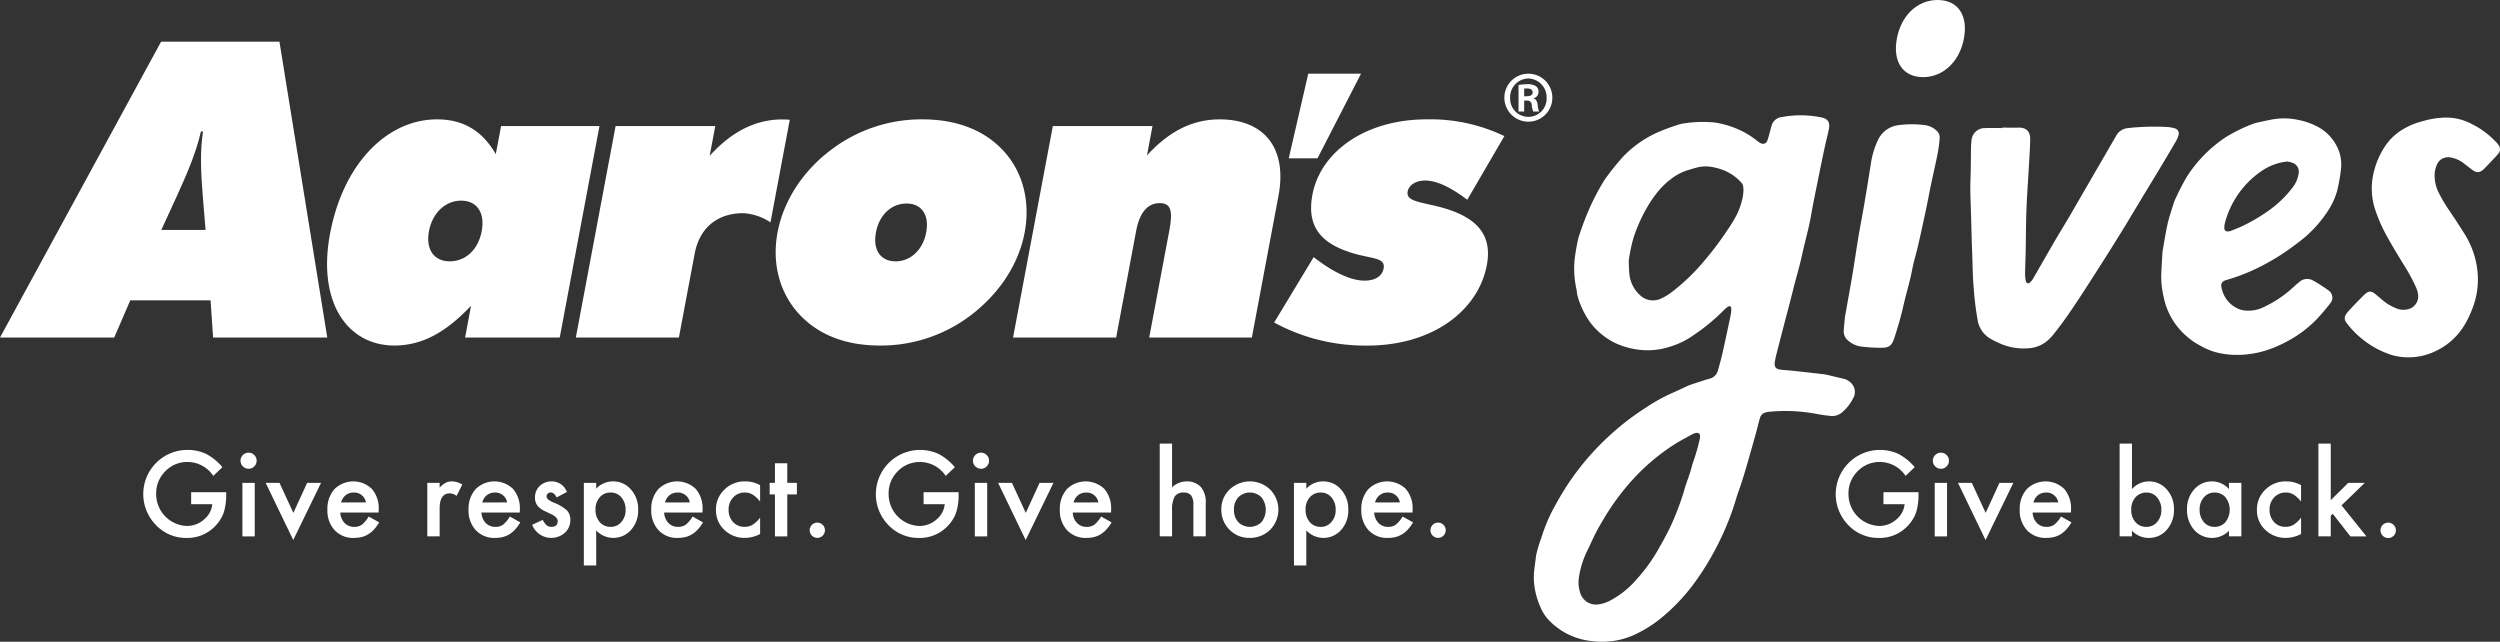
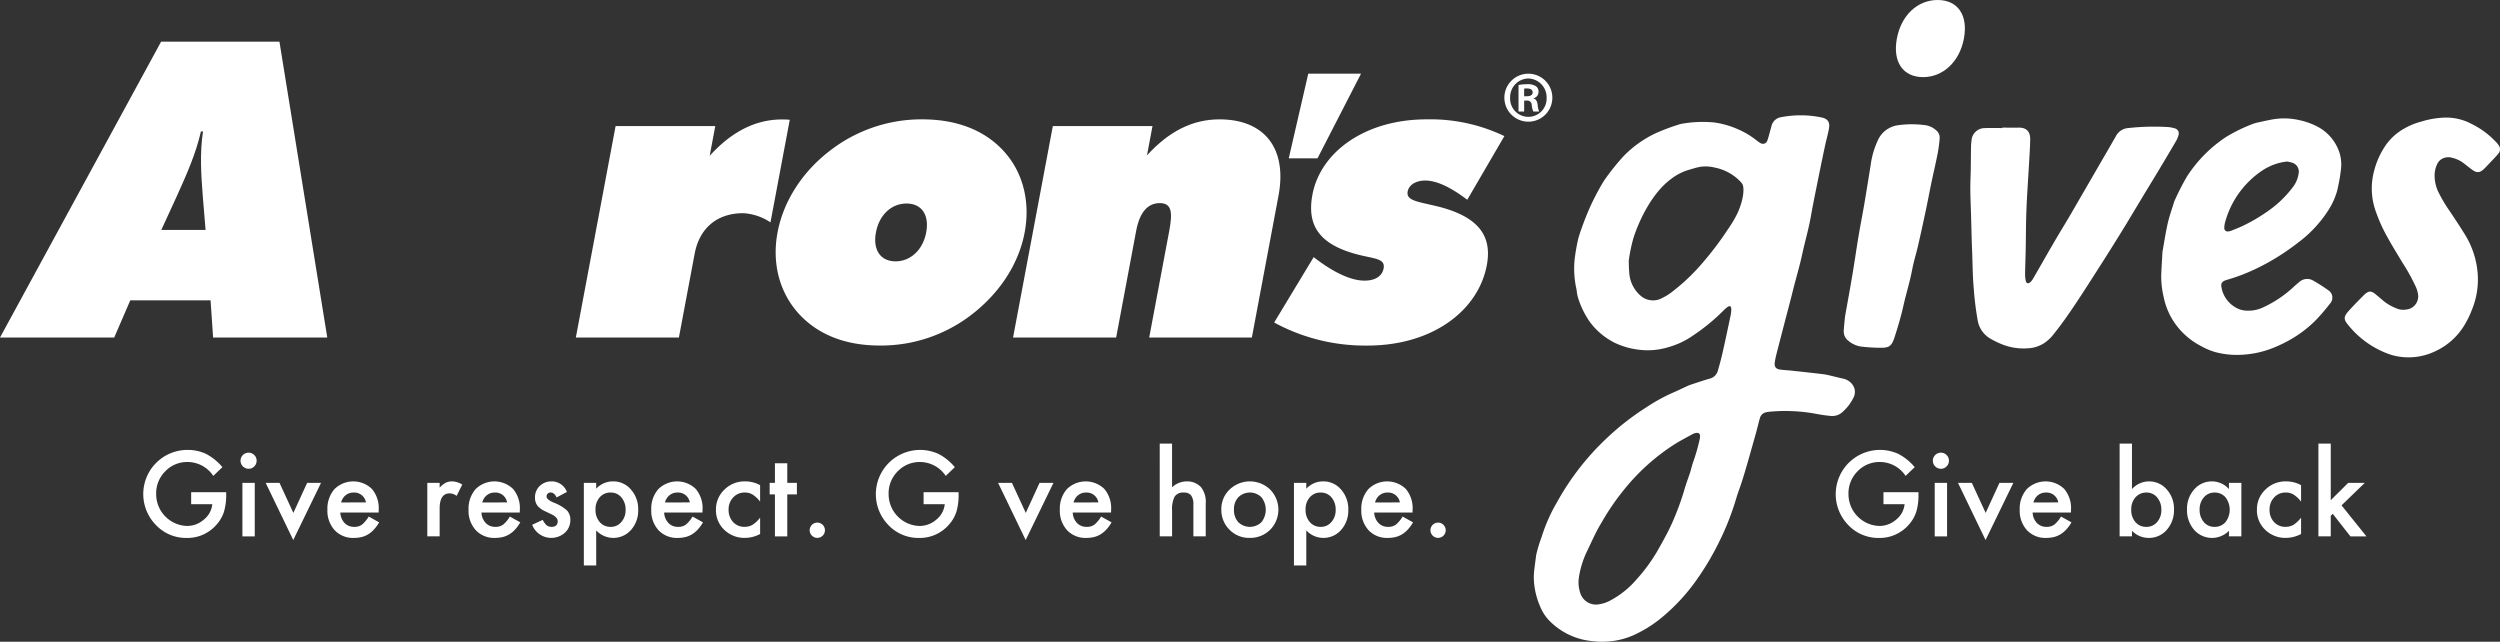
<svg xmlns="http://www.w3.org/2000/svg" id="Group_387" data-name="Group 387" width="628.121" height="161.229" viewBox="0 0 628.121 161.229">
  <rect x="0" y="0" width="628.121" height="161.229" fill="#333333" stroke="none" />
  <defs>
    <clipPath id="clip-path">
      <rect id="Rectangle_145" data-name="Rectangle 145" width="628.121" height="161.229" fill="none" />
    </clipPath>
  </defs>
  <g id="Group_376" data-name="Group 376" clip-path="url(#clip-path)">
    <path id="Path_256" data-name="Path 256" d="M51.653,56.013l-.7-8.43c-.423-5.5-.782-10.8.05-16.31h-.524c-1.24,5.509-3.587,10.812-6.082,16.31l-3.87,8.43ZM40.477,8.708H70.209L82.228,83.043H53.543l-.64-9.352H32.736l-4.044,9.352H0Z" transform="translate(0 1.762)" fill="#fff" />
-     <path id="Path_257" data-name="Path 257" d="M99.15,60.614c4,0,7.178-2.948,8.049-7.579s-1.184-7.677-5.181-7.677c-3.9,0-7.215,3.043-8.072,7.677-.879,4.63,1.317,7.579,5.2,7.579m5.369,11.157c-6.32,6.736-12.4,10-19.239,10-11.893,0-19.407-10.951-16.19-28.1C72.431,35.884,83.543,24.94,95.957,24.94c6.631,0,11.366,2.845,14.78,8.735l1.327-7.047h24.72L126.8,79.763H103.025Z" transform="translate(13.831 5.047)" fill="#fff" />
    <path id="Path_258" data-name="Path 258" d="M130.316,26.624h25.044L153.953,34.1c6.11-6.736,12.763-9.689,20.124-9.057l-4.846,25.776A13.745,13.745,0,0,0,162.4,48.51c-6.526,0-11,3.678-12.223,10.209L146.22,79.761H120.327Z" transform="translate(24.351 5.051)" fill="#fff" />
    <path id="Path_259" data-name="Path 259" d="M199.9,53.349c.832-4.41-1.157-7.261-4.942-7.261s-6.857,2.851-7.681,7.261,1.163,7.265,4.948,7.265c3.689,0,6.855-2.846,7.675-7.265M210.792,74.4a37.225,37.225,0,0,1-22.54,7.366c-8.308,0-14.991-2.525-19.766-7.366-5.3-5.372-7.44-13.047-5.928-21.052,1.517-8.1,6.52-15.68,13.837-21.042a37.466,37.466,0,0,1,22.534-7.366c8.325,0,15.114,2.524,19.87,7.366,5.314,5.361,7.342,13.053,5.844,21.042-1.521,8.11-6.507,15.576-13.851,21.052" transform="translate(32.801 5.048)" fill="#fff" />
    <path id="Path_260" data-name="Path 260" d="M221.683,26.627h25.039l-1.385,7.361c5.568-6.1,11.5-9.047,18.229-9.047,11.258,0,17.046,7.265,14.82,19.154l-6.7,35.67H245.894l5.045-26.835c.889-4.728.564-6.945-2.373-6.945-3.05,0-5.072,2.317-5.942,6.945l-5.036,26.835h-25.9Z" transform="translate(42.84 5.047)" fill="#fff" />
    <path id="Path_261" data-name="Path 261" d="M276.525,36.658H269.3L274.2,15.4h13.254Z" transform="translate(54.499 3.116)" fill="#fff" />
    <path id="Path_262" data-name="Path 262" d="M276.176,59.556c5.148,4.011,9.52,5.906,12.776,5.906,2.747,0,4.438-1.167,4.794-3.058.476-2.52-2.283-2.424-6.4-3.471-9.333-2.416-13-6.941-11.484-15.057C277.878,33.144,289.1,24.94,304.574,24.94a42.954,42.954,0,0,1,19.516,4.208l-9.326,16c-4.135-3.151-7.716-4.837-10.553-4.837-2.424,0-4.116,1.159-4.416,2.738-.424,2.317,2.364,2.524,7.609,3.783,9.639,2.426,13.741,6.95,12.276,14.737-2.157,11.463-13.683,20.207-30,20.207a47.807,47.807,0,0,1-23.429-5.791Z" transform="translate(53.882 5.047)" fill="#fff" />
    <path id="Path_263" data-name="Path 263" d="M319.324,21.063h.669c.827,0,1.469-.265,1.469-.959,0-.562-.4-.992-1.361-.992a5.886,5.886,0,0,0-.777.028Zm0,3.848h-1.416V18.234a12.261,12.261,0,0,1,2.138-.188,3.709,3.709,0,0,1,2.3.534,1.7,1.7,0,0,1,.589,1.444,1.6,1.6,0,0,1-1.281,1.547v.053c.587.107.958.642,1.065,1.63a5.542,5.542,0,0,0,.373,1.656h-1.468a5.589,5.589,0,0,1-.4-1.735,1.1,1.1,0,0,0-1.259-1.017h-.638Zm1.018-8.308A4.694,4.694,0,0,0,315.8,21.44a4.588,4.588,0,1,0,9.166,0,4.72,4.72,0,0,0-4.6-4.837Zm.053-1.2a6.027,6.027,0,1,1-.028,0Z" transform="translate(63.617 3.116)" fill="#fff" />
    <path id="Path_264" data-name="Path 264" d="M398.159,90.245c-1.029-.228-2.048-.493-3.074-.731a16.373,16.373,0,0,0-1.741-.359c-2.6-.308-5.215-.6-7.826-.878-1.009-.109-2.028-.161-3.035-.283-1.178-.142-1.6-.708-1.426-1.9a20.015,20.015,0,0,1,.422-2.037c.667-2.621,1.35-5.24,2.031-7.859s1.394-5.233,2.038-7.856c.765-3.119,1.717-6.2,2.393-9.342s1.605-6.276,2.164-9.454c.632-3.588,1.388-7.167,2.105-10.749q.725-3.607,1.5-7.207c.3-1.383.7-2.756.949-4.141.292-1.632-.287-2.474-1.838-2.809a25.7,25.7,0,0,0-10.1-.087,2.936,2.936,0,0,0-2.507,2.269c-.634,2.329.106-.376-.537,1.951a14.416,14.416,0,0,1-.463,1.544,1.164,1.164,0,0,1-1.783.743,5.5,5.5,0,0,1-.871-.592,20.743,20.743,0,0,0-4.569-2.783A22.648,22.648,0,0,0,365.9,25.9a30.353,30.353,0,0,0-7.873.262,7.053,7.053,0,0,0-1.329.327,54.024,54.024,0,0,0-5.105,1.9,27.474,27.474,0,0,0-8.694,6.138,61.767,61.767,0,0,0-4.682,5.881,59.325,59.325,0,0,0-4.248,8.277c-.743,1.8-1.752,4.479-2.278,6.326a47.845,47.845,0,0,0-.935,5.334,23.427,23.427,0,0,0,.435,7.3c.1.364.1.768.168,1.146a9.161,9.161,0,0,0,.3,1.27,21.786,21.786,0,0,0,2.928,5.951,17.54,17.54,0,0,0,6.221,5.226,19.456,19.456,0,0,0,5.865,1.722,17.746,17.746,0,0,0,7.855-.675,20.156,20.156,0,0,0,5.965-2.854,49.128,49.128,0,0,0,7.55-6.172,8.332,8.332,0,0,1,1.113-.986c.554-.4.928-.261.958.392a6.661,6.661,0,0,1-.15,1.646c-.658,3.133-1.318,6.267-2.025,9.4-.346,1.535-.766,3.064-1.206,4.585a2.81,2.81,0,0,1-2.107,1.979c-1.553.447-3.091.976-4.634,1.48a9.585,9.585,0,0,0-.984.394c-1.315.6-2.615,1.244-3.944,1.808a45.4,45.4,0,0,0-6.452,3.611,64.466,64.466,0,0,0-9.582,7.463A65.265,65.265,0,0,0,326.337,121.3a41.436,41.436,0,0,0-3.878,8.769,34.543,34.543,0,0,0-1.353,4.472q-.258,1.93-.5,3.861a16.21,16.21,0,0,0,.067,4.063,19.217,19.217,0,0,0,1.406,4.992,11.031,11.031,0,0,0,2.1,3.37,17.263,17.263,0,0,0,11.039,5.376,19.446,19.446,0,0,0,10.316-1.48,31.529,31.529,0,0,0,6.921-4.282,48.482,48.482,0,0,0,9.171-9.94,69.372,69.372,0,0,0,5.6-9.549,67.41,67.41,0,0,0,4.128-10.574c.415-1.416.967-2.805,1.418-4.216.468-1.461.905-2.929,1.33-4.4.736-2.555,1.455-5.112,2.175-7.67.189-.672.35-1.349.528-2.022.171-.648.317-1.3.525-1.942a1.978,1.978,0,0,1,1.557-1.419,7.692,7.692,0,0,1,.867-.139,42.123,42.123,0,0,1,11.8.552,35.179,35.179,0,0,0,3.694.517,3.832,3.832,0,0,0,2.948-1.121,11.292,11.292,0,0,0,2.5-3.255,3.112,3.112,0,0,0-.293-3.713,3.924,3.924,0,0,0-2.245-1.309M371.6,48.855a30.832,30.832,0,0,1-2.322,3.874A77.666,77.666,0,0,1,363.55,60.4a50.794,50.794,0,0,1-8.437,8.153,13.742,13.742,0,0,1-2.386,1.46,4.741,4.741,0,0,1-5.114-.361,8.294,8.294,0,0,1-3.135-6.172c-.1-.949-.087-1.921-.124-2.863A41.687,41.687,0,0,1,345.514,55c1.633-5.118,4.957-11.512,9.3-14.772a13.72,13.72,0,0,1,4.467-2.383c.932-.261,1.859-.576,2.8-.765a9.2,9.2,0,0,1,3.9.15,12.2,12.2,0,0,1,6.321,3.4,7.6,7.6,0,0,1,.533.63c.59.771.557,3.726-1.236,7.6m-9.424,56.655a48.082,48.082,0,0,1-1.59,5.575c-.331.884-.51,1.808-.8,2.705-.511,1.59-1.14,3.156-1.559,4.759a69.6,69.6,0,0,1-2.429,6.7,49.143,49.143,0,0,1-2.369,4.924c-.557,1.092-1.192,2.15-1.787,3.225a42.054,42.054,0,0,1-5.4,7.379,22.54,22.54,0,0,1-6.846,5.385,8.876,8.876,0,0,1-2.622.806,4.151,4.151,0,0,1-4.662-3.066,8.278,8.278,0,0,1-.3-3.549,22.882,22.882,0,0,1,1.931-6.458c.816-1.662,1.559-3.355,2.4-5.005.6-1.19,1.3-2.343,1.979-3.5a60.1,60.1,0,0,1,5.514-7.8,52.4,52.4,0,0,1,12.214-10.83c1.46-.926,3-1.716,4.509-2.551a2.9,2.9,0,0,1,.838-.3c.73-.143,1.106.173,1.083.892a3.492,3.492,0,0,1-.107.707" transform="translate(64.863 4.876)" fill="#fff" />
    <path id="Path_265" data-name="Path 265" d="M493.784,68.062a41.319,41.319,0,0,0-4.054-2.609,2.971,2.971,0,0,0-3.491.446c-.406.331-.809.669-1.193,1.026a29.173,29.173,0,0,1-7.824,5.293,8.661,8.661,0,0,1-4.521.8,5.5,5.5,0,0,1-1.843-.492,7.219,7.219,0,0,1-4.069-5.143c-.265-1.184.029-1.687,1.274-2.067.077-.024.155-.044.233-.067a47.018,47.018,0,0,0,7.585-2.953,57.387,57.387,0,0,0,9.98-6.243,30.924,30.924,0,0,0,7.719-8.209,18.086,18.086,0,0,0,2.2-4.8,43.5,43.5,0,0,0,.98-5.411,9.968,9.968,0,0,0-.351-4.243,11.4,11.4,0,0,0-5.337-6.475,18.028,18.028,0,0,0-4.791-1.745,16.986,16.986,0,0,0-7.348-.052c-1,.188-1.994.414-2.989.637a7.774,7.774,0,0,0-1.244.347,40.186,40.186,0,0,0-6.835,3.332,33.87,33.87,0,0,0-9.844,10,64.275,64.275,0,0,0-3.013,5.9,2.468,2.468,0,0,0-.178.452c-.547,1.8-1.2,3.59-1.606,5.411-.558,2.5-.926,5.021-1.3,7.1-.124,2.283-.251,4.123-.316,5.958a22.732,22.732,0,0,0,.625,5.382,17.41,17.41,0,0,0,2.816,6.581,18.1,18.1,0,0,0,6.575,5.726,16.684,16.684,0,0,0,3.566,1.511,20.935,20.935,0,0,0,5.862.7,24.52,24.52,0,0,0,8.77-1.789A35.245,35.245,0,0,0,483.74,80.5a29.806,29.806,0,0,0,6.827-5.185A51.03,51.03,0,0,0,494,71.293a2.192,2.192,0,0,0-.212-3.231m-26.329-15.8a5.242,5.242,0,0,1,.2-1.409,22.825,22.825,0,0,1,8.705-12.573,14.328,14.328,0,0,1,5.462-2.485c.418-.089.842-.135,1.4-.221a9.237,9.237,0,0,1,1.374.325,2.348,2.348,0,0,1,1.535,2.684,7.371,7.371,0,0,1-1.432,3.409,27.521,27.521,0,0,1-6.22,6A43.067,43.067,0,0,1,472.4,51.6c-1.047.527-2.147.931-3.228,1.374a2.349,2.349,0,0,1-.7.159.824.824,0,0,1-1.01-.871" transform="translate(91.392 5.007)" fill="#fff" />
    <path id="Path_266" data-name="Path 266" d="M436.655,48.978c-1.3,2.191-2.632,4.361-3.914,6.56-1.749,3-3.46,6.023-5.2,9.031a4.269,4.269,0,0,1-.63.861c-.58.592-1.1.506-1.265-.239a8.307,8.307,0,0,1-.166-1.852c.026-1.885.112-3.775.148-5.662.066-3.405.052-6.805.184-10.214.144-3.725.421-7.457.63-11.187.124-2.205.287-4.414.321-6.613.026-1.722-.723-2.979-2.9-2.948-1.369.02-2.734,0-4.1,0l-.011.107c-1.445,0-2.889-.051-4.338.013a3.332,3.332,0,0,0-3.4,3.179,14.238,14.238,0,0,0-.119,1.576c-.032,1.963-.038,3.926-.071,5.89-.026,1.6-.123,3.2-.106,4.794.023,2.218.125,4.43.19,6.644.085,2.918.137,5.841.258,8.753.135,3.2.129,6.411.426,9.594a75.085,75.085,0,0,0,.944,7.683,6.6,6.6,0,0,0,3.024,4.67,23.058,23.058,0,0,0,3.4,1.652,14.657,14.657,0,0,0,6.266.883,8.081,8.081,0,0,0,4.178-1.383A10.135,10.135,0,0,0,432.66,78.6c2.354-2.923,4.448-6.018,6.5-9.136,1.314-1.994,2.6-4.005,3.886-6.013s2.573-4.02,3.84-6.041q2.031-3.239,4.028-6.5l4.329-7.2c1.262-2.086,2.539-4.163,3.794-6.252q2.2-3.663,4.356-7.344a5.726,5.726,0,0,0,.625-1.486,1.314,1.314,0,0,0-.957-1.739,8.277,8.277,0,0,0-1.591-.313,59.314,59.314,0,0,0-10.1.251,3.766,3.766,0,0,0-3.107,2.1q-2.332,4.054-4.689,8.1Z" transform="translate(83.321 5.351)" fill="#fff" />
    <path id="Path_267" data-name="Path 267" d="M528.643,31.534a5.773,5.773,0,0,0-.714-.866,21.054,21.054,0,0,0-6.091-4.494,13.433,13.433,0,0,0-6.62-1.6,21.979,21.979,0,0,0-5.965.99,17.261,17.261,0,0,0-4.367,1.777,14,14,0,0,0-4.386,3.838,19.909,19.909,0,0,0-3.088,6.526,17.061,17.061,0,0,0,.46,10.755,39.017,39.017,0,0,0,2.394,5.4c1.345,2.5,2.844,4.917,4.307,7.346a46.59,46.59,0,0,1,3.333,6.084,7.3,7.3,0,0,1,.491,1.836,3.32,3.32,0,0,1-2.993,3.677,4.282,4.282,0,0,1-2.515-.32,12.159,12.159,0,0,1-3.139-1.8q-.968-.83-1.949-1.65c-1.235-1.032-1.867-1.006-3.127.243q-1.854,1.834-3.62,3.755c-1.386,1.51-1.454,2.227-.247,3.622a23.071,23.071,0,0,0,10.948,7.571,15.508,15.508,0,0,0,10.993-.964,16.721,16.721,0,0,0,7.234-6.457,24.113,24.113,0,0,0,1.963-4.029,19.964,19.964,0,0,0,1.38-9.434,21.734,21.734,0,0,0-3.295-9.583c-1.2-1.945-2.461-3.848-3.737-5.738a37.311,37.311,0,0,1-2.9-4.932,9.686,9.686,0,0,1-.856-4.034,6.6,6.6,0,0,1,.614-2.715,2.891,2.891,0,0,1,1.76-1.622,3.252,3.252,0,0,1,2.021-.043,7.649,7.649,0,0,1,2.755,1.244c.795.612,1.573,1.243,2.384,1.831,1.092.791,1.908.691,2.954-.346.665-.661,1.3-1.35,1.947-2.034.51-.542,1.036-1.074,1.5-1.653a1.686,1.686,0,0,0,.172-2.186" transform="translate(99.153 4.97)" fill="#fff" />
    <path id="Path_268" data-name="Path 268" d="M408.5,27.5a5.075,5.075,0,0,0-2.654-1.29,25.008,25.008,0,0,0-6.95,0,6.493,6.493,0,0,0-5.137,3.969,20.769,20.769,0,0,0-1.707,5.91q-.792,5.014-1.635,10.023c-.445,2.618-.973,5.227-1.409,7.844-.553,3.31-1.023,6.626-1.58,9.936-.587,3.49-1.231,6.975-1.842,10.413-.109,1.171-.244,2.289-.307,3.4a2.952,2.952,0,0,0,1.153,2.661,6.383,6.383,0,0,0,3.055,1.431,41.261,41.261,0,0,0,5.391.323c1.926-.029,2.5-.623,3.148-2.612.857-2.637,1.638-5.283,2.242-7.981.683-3.046,1.635-6.044,2.21-9.115.369-1.978,1-3.925,1.451-5.894.718-3.135,1.4-6.275,2.067-9.418.451-2.125.834-4.259,1.281-6.385.521-2.485,1.111-4.962,1.6-7.451a34.9,34.9,0,0,0,.491-3.789A2.3,2.3,0,0,0,408.5,27.5" transform="translate(77.969 5.256)" fill="#fff" />
    <path id="Path_269" data-name="Path 269" d="M41.967,104.641h8.8v.7a14.565,14.565,0,0,1-.565,4.249,9.038,9.038,0,0,1-1.862,3.2,9.653,9.653,0,0,1-7.548,3.34,10.378,10.378,0,0,1-7.657-3.23,11.092,11.092,0,0,1,7.948-18.887,10.81,10.81,0,0,1,4.664,1.021,13.446,13.446,0,0,1,4.069,3.311l-2.291,2.193a7.772,7.772,0,0,0-6.387-3.49,7.627,7.627,0,0,0-5.67,2.331,7.786,7.786,0,0,0-2.292,5.739,8,8,0,0,0,7.726,8,6.424,6.424,0,0,0,4.264-1.6,5.693,5.693,0,0,0,2.111-3.863H41.967Z" transform="translate(6.061 19.027)" fill="#fff" />
    <path id="Path_270" data-name="Path 270" d="M50.261,96.593a2.024,2.024,0,0,1,2.013-2,1.953,1.953,0,0,1,1.436.593,1.911,1.911,0,0,1,.594,1.421,1.952,1.952,0,0,1-.594,1.434,1.907,1.907,0,0,1-1.421.594,2.026,2.026,0,0,1-2.027-2.042m3.572,19.025h-3.1V102.18h3.1Z" transform="translate(10.171 19.143)" fill="#fff" />
    <path id="Path_271" data-name="Path 271" d="M58.993,100.9l3.477,7.547,3.462-7.547h3.492l-6.981,14.362L55.516,100.9Z" transform="translate(11.235 20.42)" fill="#fff" />
    <path id="Path_272" data-name="Path 272" d="M81.288,108.416h-9.63a4.081,4.081,0,0,0,1.076,2.636,3.282,3.282,0,0,0,2.442.965,3.176,3.176,0,0,0,1.918-.552,7.837,7.837,0,0,0,1.7-2.042l2.621,1.463a10.443,10.443,0,0,1-1.283,1.772,6.782,6.782,0,0,1-1.449,1.213,5.789,5.789,0,0,1-1.669.7,8.142,8.142,0,0,1-1.944.221,6.328,6.328,0,0,1-4.83-1.932,7.242,7.242,0,0,1-1.822-5.159,7.448,7.448,0,0,1,1.766-5.161,6.731,6.731,0,0,1,9.41-.055,7.44,7.44,0,0,1,1.71,5.2ZM78.1,105.877a2.973,2.973,0,0,0-3.131-2.483,3.2,3.2,0,0,0-1.063.172,3.048,3.048,0,0,0-.9.5,3.136,3.136,0,0,0-.7.779,3.623,3.623,0,0,0-.442,1.035Z" transform="translate(13.845 20.357)" fill="#fff" />
    <path id="Path_273" data-name="Path 273" d="M89.289,100.966h3.1v1.2a5.945,5.945,0,0,1,1.519-1.229,3.479,3.479,0,0,1,1.6-.345,5.016,5.016,0,0,1,2.566.8l-1.421,2.841a2.969,2.969,0,0,0-1.725-.634q-2.538,0-2.538,3.834V114.4h-3.1Z" transform="translate(18.07 20.357)" fill="#fff" />
    <path id="Path_274" data-name="Path 274" d="M110.78,108.416h-9.63a4.081,4.081,0,0,0,1.076,2.636,3.282,3.282,0,0,0,2.442.965,3.176,3.176,0,0,0,1.918-.552,7.837,7.837,0,0,0,1.7-2.042l2.621,1.463a10.443,10.443,0,0,1-1.283,1.772,6.782,6.782,0,0,1-1.449,1.213,5.79,5.79,0,0,1-1.669.7,8.142,8.142,0,0,1-1.944.221,6.328,6.328,0,0,1-4.83-1.932,7.242,7.242,0,0,1-1.822-5.159,7.448,7.448,0,0,1,1.766-5.161,6.731,6.731,0,0,1,9.41-.055,7.44,7.44,0,0,1,1.71,5.2Zm-3.187-2.538a2.973,2.973,0,0,0-3.131-2.483,3.2,3.2,0,0,0-1.063.172,3.048,3.048,0,0,0-.9.5,3.136,3.136,0,0,0-.7.779,3.623,3.623,0,0,0-.442,1.035Z" transform="translate(19.814 20.357)" fill="#fff" />
    <path id="Path_275" data-name="Path 275" d="M119.916,103.255l-2.566,1.366q-.608-1.243-1.5-1.241a1.037,1.037,0,0,0-.731.281.95.95,0,0,0-.3.725q0,.774,1.793,1.532a10.719,10.719,0,0,1,3.326,1.959,3.36,3.36,0,0,1,.855,2.414,4.23,4.23,0,0,1-1.436,3.256,5.144,5.144,0,0,1-8.153-2.055l2.649-1.229a5.764,5.764,0,0,0,.842,1.229,1.924,1.924,0,0,0,1.351.523q1.573,0,1.574-1.434,0-.828-1.214-1.545c-.314-.156-.625-.308-.938-.456s-.63-.3-.952-.454a5.819,5.819,0,0,1-1.9-1.325,3.259,3.259,0,0,1-.7-2.167,3.835,3.835,0,0,1,1.2-2.9,4.216,4.216,0,0,1,2.981-1.146,4.067,4.067,0,0,1,3.836,2.663" transform="translate(22.503 20.357)" fill="#fff" />
    <path id="Path_276" data-name="Path 276" d="M125.109,121.715H122V100.965h3.1v1.463a5.745,5.745,0,0,1,4.167-1.836,5.814,5.814,0,0,1,4.567,2.042,7.375,7.375,0,0,1,1.822,5.12,7.261,7.261,0,0,1-1.807,5.036,5.89,5.89,0,0,1-8.748.111Zm7.381-13.949a4.642,4.642,0,0,0-1.047-3.145,3.392,3.392,0,0,0-2.678-1.228,3.546,3.546,0,0,0-2.773,1.187,4.5,4.5,0,0,0-1.062,3.118,4.594,4.594,0,0,0,1.062,3.118,3.483,3.483,0,0,0,2.759,1.2,3.36,3.36,0,0,0,2.662-1.214,4.4,4.4,0,0,0,1.076-3.035" transform="translate(24.69 20.357)" fill="#fff" />
    <path id="Path_277" data-name="Path 277" d="M148.959,108.416h-9.63a4.081,4.081,0,0,0,1.076,2.636,3.282,3.282,0,0,0,2.442.965,3.176,3.176,0,0,0,1.918-.552,7.836,7.836,0,0,0,1.7-2.042l2.621,1.463a10.442,10.442,0,0,1-1.283,1.772,6.782,6.782,0,0,1-1.449,1.213,5.79,5.79,0,0,1-1.669.7,8.142,8.142,0,0,1-1.944.221,6.328,6.328,0,0,1-4.83-1.932,7.242,7.242,0,0,1-1.822-5.159,7.448,7.448,0,0,1,1.766-5.161,6.731,6.731,0,0,1,9.41-.055,7.44,7.44,0,0,1,1.71,5.2Zm-3.187-2.538a2.973,2.973,0,0,0-3.131-2.483,3.2,3.2,0,0,0-1.063.172,3.048,3.048,0,0,0-.9.5,3.136,3.136,0,0,0-.7.779,3.623,3.623,0,0,0-.442,1.035Z" transform="translate(27.54 20.357)" fill="#fff" />
    <path id="Path_278" data-name="Path 278" d="M160.7,101.545v4.125a7.58,7.58,0,0,0-1.9-1.78,3.7,3.7,0,0,0-1.945-.5,3.833,3.833,0,0,0-2.911,1.228,4.307,4.307,0,0,0-1.16,3.077,4.406,4.406,0,0,0,1.118,3.1,3.765,3.765,0,0,0,2.883,1.214,3.945,3.945,0,0,0,1.973-.482,7.824,7.824,0,0,0,1.945-1.822v4.1a8.154,8.154,0,0,1-3.78.98,7.228,7.228,0,0,1-5.215-2.015,6.716,6.716,0,0,1-2.1-5.036,6.806,6.806,0,0,1,2.126-5.076,7.184,7.184,0,0,1,5.215-2.07,7.792,7.792,0,0,1,3.753.952" transform="translate(30.276 20.357)" fill="#fff" />
    <path id="Path_279" data-name="Path 279" d="M165.254,104.629V115.17h-3.1V104.629h-1.325v-2.9h1.325V96.806h3.1v4.925h2.416v2.9Z" transform="translate(32.547 19.591)" fill="#fff" />
    <path id="Path_280" data-name="Path 280" d="M169.192,111.114a1.917,1.917,0,0,1,3.834.014,1.917,1.917,0,1,1-3.834-.014" transform="translate(34.24 22.101)" fill="#fff" />
    <path id="Path_281" data-name="Path 281" d="M195.014,104.641h8.8v.7a14.564,14.564,0,0,1-.565,4.249,9.038,9.038,0,0,1-1.862,3.2,9.653,9.653,0,0,1-7.549,3.34,10.378,10.378,0,0,1-7.657-3.23A11.12,11.12,0,0,1,198.8,95.039a13.446,13.446,0,0,1,4.069,3.311l-2.291,2.193a7.772,7.772,0,0,0-6.387-3.49,7.627,7.627,0,0,0-5.67,2.331,7.786,7.786,0,0,0-2.292,5.739,8,8,0,0,0,7.726,8,6.424,6.424,0,0,0,4.264-1.6,5.693,5.693,0,0,0,2.111-3.863h-5.312Z" transform="translate(37.034 19.027)" fill="#fff" />
-     <path id="Path_282" data-name="Path 282" d="M203.309,96.593a2.024,2.024,0,0,1,2.013-2,1.953,1.953,0,0,1,1.436.593,1.911,1.911,0,0,1,.594,1.421,1.952,1.952,0,0,1-.594,1.434,1.909,1.909,0,0,1-1.421.594,2.026,2.026,0,0,1-2.027-2.042m3.572,19.025h-3.1V102.18h3.1Z" transform="translate(41.144 19.143)" fill="#fff" />
    <path id="Path_283" data-name="Path 283" d="M212.041,100.9l3.477,7.547,3.462-7.547h3.492l-6.981,14.362L208.564,100.9Z" transform="translate(42.208 20.42)" fill="#fff" />
    <path id="Path_284" data-name="Path 284" d="M234.335,108.416h-9.629a4.08,4.08,0,0,0,1.075,2.636,3.282,3.282,0,0,0,2.442.965,3.174,3.174,0,0,0,1.918-.552,7.836,7.836,0,0,0,1.7-2.042l2.621,1.463a10.376,10.376,0,0,1-1.283,1.772,6.782,6.782,0,0,1-1.449,1.213,5.789,5.789,0,0,1-1.669.7,8.135,8.135,0,0,1-1.944.221,6.328,6.328,0,0,1-4.83-1.932,7.242,7.242,0,0,1-1.822-5.159,7.448,7.448,0,0,1,1.766-5.161,6.73,6.73,0,0,1,9.41-.055,7.44,7.44,0,0,1,1.71,5.2Zm-3.186-2.538a2.975,2.975,0,0,0-3.132-2.483,3.2,3.2,0,0,0-1.063.172,3.048,3.048,0,0,0-.9.5,3.136,3.136,0,0,0-.7.779,3.623,3.623,0,0,0-.442,1.035Z" transform="translate(44.818 20.357)" fill="#fff" />
    <path id="Path_285" data-name="Path 285" d="M242.337,92.7h3.1V103.68a5.347,5.347,0,0,1,3.656-1.49,4.721,4.721,0,0,1,3.642,1.477,6,6,0,0,1,1.159,4.1V116h-3.1v-7.948a3.788,3.788,0,0,0-.571-2.337,2.21,2.21,0,0,0-1.843-.725A2.532,2.532,0,0,0,246.09,106a6.917,6.917,0,0,0-.648,3.5V116h-3.1Z" transform="translate(49.042 18.76)" fill="#fff" />
    <path id="Path_286" data-name="Path 286" d="M255.211,107.587a6.677,6.677,0,0,1,2.084-4.954,7.349,7.349,0,0,1,10.182.014,7.2,7.2,0,0,1-.013,10.113,7.125,7.125,0,0,1-5.146,2.028,6.828,6.828,0,0,1-5.063-2.069,6.961,6.961,0,0,1-2.043-5.133m3.173.055a4.533,4.533,0,0,0,1.077,3.187,4.183,4.183,0,0,0,5.822.013,5.042,5.042,0,0,0,0-6.263,4.131,4.131,0,0,0-5.8,0,4.323,4.323,0,0,0-1.1,3.062" transform="translate(51.648 20.357)" fill="#fff" />
    <path id="Path_287" data-name="Path 287" d="M273.486,121.715h-3.1V100.965h3.1v1.463a5.745,5.745,0,0,1,4.167-1.836,5.817,5.817,0,0,1,4.567,2.042,7.38,7.38,0,0,1,1.82,5.12,7.266,7.266,0,0,1-1.806,5.036,5.89,5.89,0,0,1-8.748.111Zm7.381-13.949a4.642,4.642,0,0,0-1.047-3.145,3.394,3.394,0,0,0-2.679-1.228,3.548,3.548,0,0,0-2.773,1.187,4.5,4.5,0,0,0-1.062,3.118,4.594,4.594,0,0,0,1.062,3.118,3.483,3.483,0,0,0,2.759,1.2,3.36,3.36,0,0,0,2.662-1.214,4.4,4.4,0,0,0,1.077-3.035" transform="translate(54.718 20.357)" fill="#fff" />
    <path id="Path_288" data-name="Path 288" d="M297.335,108.416H287.7a4.081,4.081,0,0,0,1.076,2.636,3.282,3.282,0,0,0,2.442.965,3.176,3.176,0,0,0,1.918-.552,7.838,7.838,0,0,0,1.7-2.042l2.621,1.463a10.444,10.444,0,0,1-1.283,1.772,6.781,6.781,0,0,1-1.449,1.213,5.789,5.789,0,0,1-1.669.7,8.142,8.142,0,0,1-1.944.221,6.328,6.328,0,0,1-4.83-1.932,7.242,7.242,0,0,1-1.822-5.159,7.448,7.448,0,0,1,1.766-5.161,6.731,6.731,0,0,1,9.41-.055,7.44,7.44,0,0,1,1.71,5.2Zm-3.187-2.538a2.973,2.973,0,0,0-3.131-2.483,3.2,3.2,0,0,0-1.063.172,3.047,3.047,0,0,0-.9.5,3.137,3.137,0,0,0-.7.779,3.624,3.624,0,0,0-.442,1.035Z" transform="translate(57.567 20.357)" fill="#fff" />
    <path id="Path_289" data-name="Path 289" d="M298.91,111.114a1.917,1.917,0,0,1,3.834.014,1.917,1.917,0,1,1-3.834-.014" transform="translate(60.491 22.101)" fill="#fff" />
    <path id="Path_290" data-name="Path 290" d="M395.593,104.641h8.8v.7a14.564,14.564,0,0,1-.565,4.249,9.038,9.038,0,0,1-1.862,3.2,9.653,9.653,0,0,1-7.549,3.34,10.378,10.378,0,0,1-7.657-3.23,11.12,11.12,0,0,1,12.612-17.866,13.446,13.446,0,0,1,4.069,3.311l-2.29,2.193a7.772,7.772,0,0,0-6.387-3.49,7.627,7.627,0,0,0-5.67,2.331,7.786,7.786,0,0,0-2.292,5.739,8,8,0,0,0,7.726,8,6.424,6.424,0,0,0,4.264-1.6,5.693,5.693,0,0,0,2.111-3.863h-5.312Z" transform="translate(77.625 19.027)" fill="#fff" />
    <path id="Path_291" data-name="Path 291" d="M403.887,96.593a2.024,2.024,0,0,1,2.013-2,1.953,1.953,0,0,1,1.436.593,1.911,1.911,0,0,1,.594,1.421,1.951,1.951,0,0,1-.594,1.434,1.907,1.907,0,0,1-1.421.594,2.026,2.026,0,0,1-2.027-2.042m3.572,19.025h-3.1V102.18h3.1Z" transform="translate(81.736 19.143)" fill="#fff" />
    <path id="Path_292" data-name="Path 292" d="M412.619,100.9l3.477,7.547,3.462-7.547h3.492l-6.981,14.362L409.142,100.9Z" transform="translate(82.799 20.42)" fill="#fff" />
    <path id="Path_293" data-name="Path 293" d="M434.914,108.416h-9.63a4.081,4.081,0,0,0,1.076,2.636,3.282,3.282,0,0,0,2.442.965,3.176,3.176,0,0,0,1.918-.552,7.838,7.838,0,0,0,1.7-2.042l2.621,1.463a10.442,10.442,0,0,1-1.283,1.772,6.781,6.781,0,0,1-1.449,1.213,5.79,5.79,0,0,1-1.669.7,8.143,8.143,0,0,1-1.944.221,6.328,6.328,0,0,1-4.83-1.932,7.242,7.242,0,0,1-1.822-5.159,7.448,7.448,0,0,1,1.766-5.161,6.73,6.73,0,0,1,9.41-.055,7.44,7.44,0,0,1,1.71,5.2Zm-3.188-2.538a2.973,2.973,0,0,0-3.131-2.483,3.2,3.2,0,0,0-1.063.172,3.048,3.048,0,0,0-.9.5,3.136,3.136,0,0,0-.7.779,3.622,3.622,0,0,0-.442,1.035Z" transform="translate(85.409 20.357)" fill="#fff" />
    <path id="Path_294" data-name="Path 294" d="M446.019,92.7v11.424a5.731,5.731,0,0,1,4.223-1.932,5.813,5.813,0,0,1,4.526,2.028,7.246,7.246,0,0,1,1.807,5.022,7.394,7.394,0,0,1-1.822,5.133,5.871,5.871,0,0,1-4.567,2.014,5.807,5.807,0,0,1-4.167-1.794V116h-3.1V92.7Zm7.381,16.681a4.642,4.642,0,0,0-1.047-3.145,3.361,3.361,0,0,0-2.663-1.242,3.567,3.567,0,0,0-2.787,1.2,4.454,4.454,0,0,0-1.062,3.09,4.521,4.521,0,0,0,1.047,3.131,3.486,3.486,0,0,0,2.759,1.2,3.418,3.418,0,0,0,2.676-1.2,4.4,4.4,0,0,0,1.076-3.035" transform="translate(89.634 18.76)" fill="#fff" />
    <path id="Path_295" data-name="Path 295" d="M467.537,100.965h3.118V114.4h-3.118V113a5.963,5.963,0,0,1-8.734-.22A7.493,7.493,0,0,1,457,107.643a7.261,7.261,0,0,1,1.807-5.036,5.827,5.827,0,0,1,4.526-2.015,5.713,5.713,0,0,1,4.208,1.932Zm-7.368,6.678a4.678,4.678,0,0,0,1.035,3.145,3.388,3.388,0,0,0,2.676,1.228,3.564,3.564,0,0,0,2.787-1.186,5.106,5.106,0,0,0,0-6.237,3.512,3.512,0,0,0-2.759-1.2,3.432,3.432,0,0,0-2.676,1.214,4.475,4.475,0,0,0-1.063,3.035" transform="translate(92.483 20.357)" fill="#fff" />
    <path id="Path_296" data-name="Path 296" d="M482.7,101.545v4.125a7.582,7.582,0,0,0-1.9-1.78,3.7,3.7,0,0,0-1.945-.5,3.833,3.833,0,0,0-2.911,1.228,4.306,4.306,0,0,0-1.16,3.077,4.406,4.406,0,0,0,1.118,3.1,3.765,3.765,0,0,0,2.883,1.214,3.945,3.945,0,0,0,1.973-.482,7.824,7.824,0,0,0,1.945-1.822v4.1a8.154,8.154,0,0,1-3.78.98,7.227,7.227,0,0,1-5.215-2.015,6.716,6.716,0,0,1-2.1-5.036,6.806,6.806,0,0,1,2.126-5.076,7.184,7.184,0,0,1,5.215-2.07,7.792,7.792,0,0,1,3.753.952" transform="translate(95.439 20.357)" fill="#fff" />
    <path id="Path_297" data-name="Path 297" d="M487.559,92.7v14.211l4.374-4.345H496.1l-5.838,5.642,6.264,7.8H492.5l-4.443-5.67-.5.5V116h-3.1V92.7Z" transform="translate(98.04 18.76)" fill="#fff" />
-     <path id="Path_298" data-name="Path 298" d="M497.435,111.114a1.93,1.93,0,0,1,1.917-1.9,1.932,1.932,0,1,1-1.917,1.9" transform="translate(100.667 22.101)" fill="#fff" />
    <path id="Path_299" data-name="Path 299" d="M413.254,9.689C414.363,3.8,411.709,0,406.659,0s-9.146,3.8-10.245,9.688,1.55,9.691,6.6,9.691c4.921,0,9.144-3.8,10.241-9.691" transform="translate(80.173 0)" fill="#fff" />
  </g>
</svg>